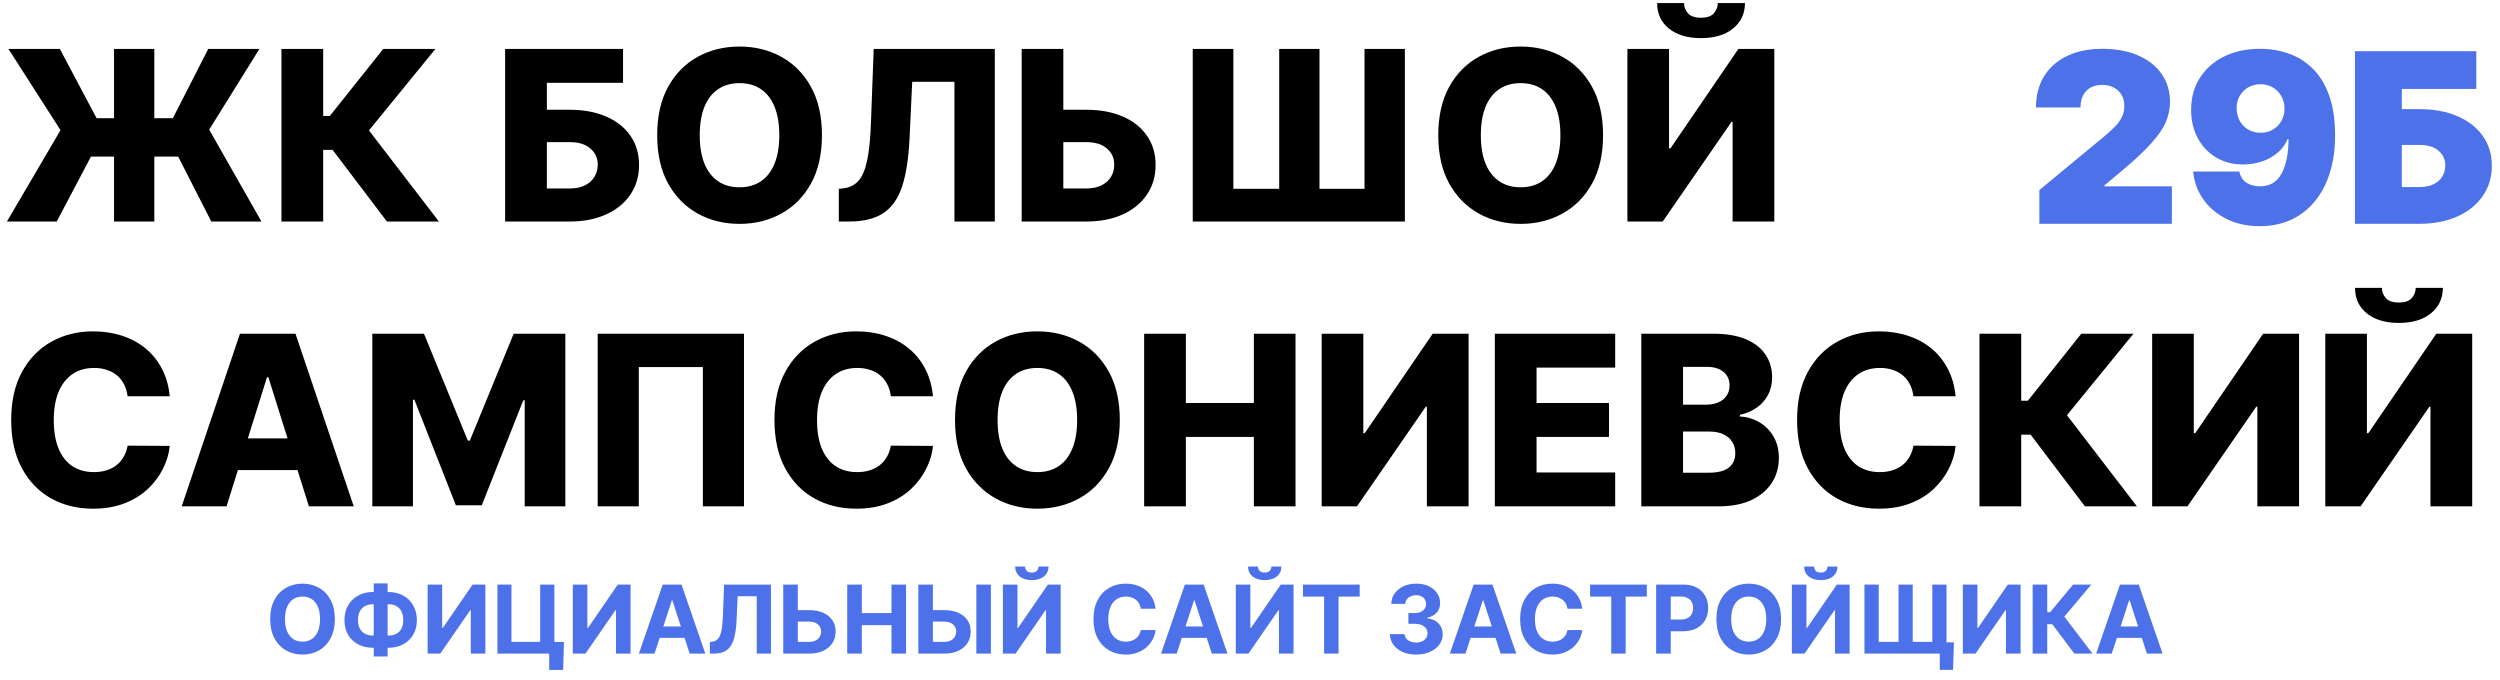
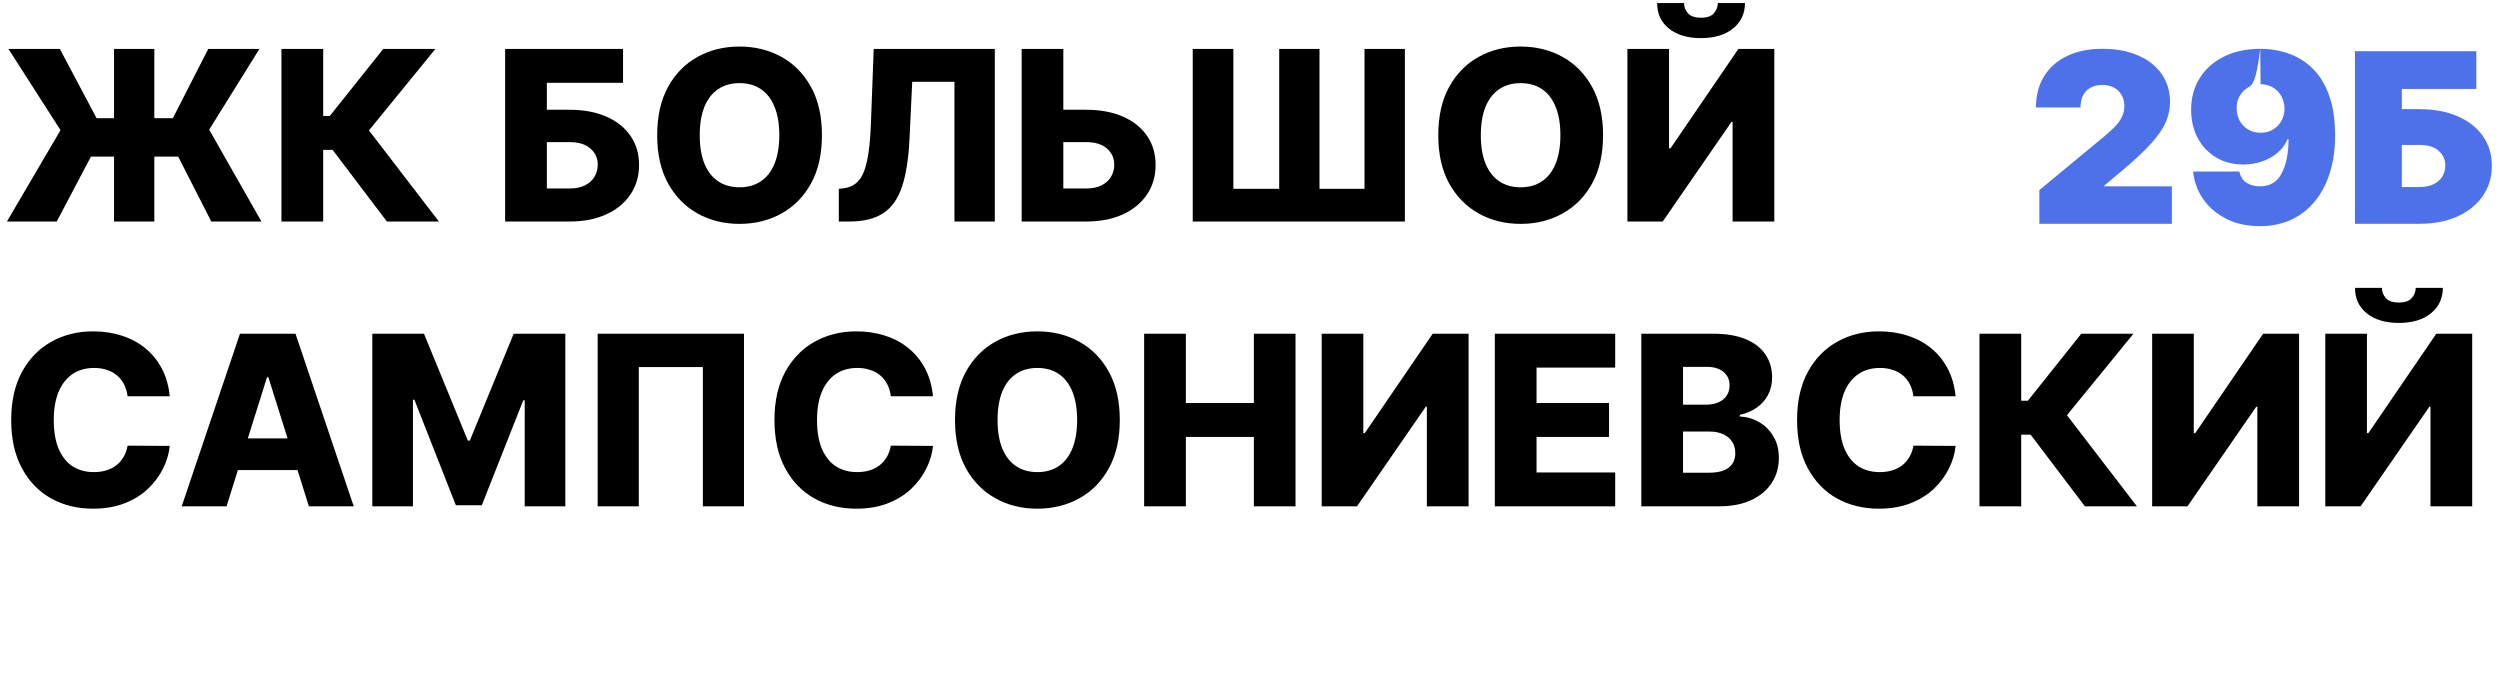
<svg xmlns="http://www.w3.org/2000/svg" width="158" height="43" viewBox="0 0 158 43" fill="none">
  <path d="M9.753 3.091V14H7.207V3.091H9.753ZM0.437 14L3.825 8.226L0.533 3.091H3.782L6.104 7.469H10.925L13.162 3.091H16.396L13.221 8.194L16.523 14H13.354L11.261 9.898H5.748L3.585 14H0.437ZM24.452 14L21.022 9.472H20.425V14H17.788V3.091H20.425V7.326H20.846L24.223 3.091H27.52L23.318 8.242L27.739 14H24.452ZM31.924 14V3.091H39.376V5.232H34.561V6.937H35.999C36.887 6.937 37.659 7.081 38.316 7.368C38.977 7.656 39.486 8.061 39.845 8.583C40.207 9.105 40.388 9.719 40.388 10.426C40.388 11.133 40.207 11.754 39.845 12.29C39.486 12.826 38.977 13.245 38.316 13.547C37.659 13.849 36.887 14 35.999 14H31.924ZM34.561 11.912H35.999C36.383 11.912 36.706 11.846 36.969 11.715C37.235 11.58 37.436 11.399 37.571 11.171C37.709 10.941 37.778 10.685 37.778 10.405C37.778 10 37.626 9.662 37.32 9.392C37.015 9.119 36.575 8.982 35.999 8.982H34.561V11.912ZM51.947 8.545C51.947 9.746 51.717 10.763 51.255 11.598C50.793 12.432 50.168 13.066 49.38 13.499C48.595 13.932 47.714 14.149 46.738 14.149C45.758 14.149 44.875 13.931 44.09 13.494C43.306 13.057 42.682 12.423 42.221 11.592C41.763 10.758 41.534 9.742 41.534 8.545C41.534 7.345 41.763 6.328 42.221 5.493C42.682 4.659 43.306 4.025 44.09 3.592C44.875 3.158 45.758 2.942 46.738 2.942C47.714 2.942 48.595 3.158 49.38 3.592C50.168 4.025 50.793 4.659 51.255 5.493C51.717 6.328 51.947 7.345 51.947 8.545ZM49.252 8.545C49.252 7.835 49.151 7.235 48.948 6.745C48.75 6.255 48.462 5.884 48.086 5.632C47.713 5.38 47.263 5.254 46.738 5.254C46.216 5.254 45.767 5.38 45.39 5.632C45.014 5.884 44.724 6.255 44.522 6.745C44.323 7.235 44.224 7.835 44.224 8.545C44.224 9.256 44.323 9.856 44.522 10.346C44.724 10.836 45.014 11.207 45.39 11.459C45.767 11.711 46.216 11.837 46.738 11.837C47.263 11.837 47.713 11.711 48.086 11.459C48.462 11.207 48.75 10.836 48.948 10.346C49.151 9.856 49.252 9.256 49.252 8.545ZM53.013 14V11.933L53.311 11.901C53.694 11.855 54.007 11.701 54.248 11.438C54.49 11.171 54.673 10.749 54.797 10.17C54.925 9.588 55.007 8.801 55.042 7.81L55.218 3.091H62.872V14H60.321V5.168H57.652L57.482 8.78C57.421 10.026 57.263 11.033 57.008 11.8C56.752 12.564 56.356 13.121 55.82 13.473C55.287 13.824 54.572 14 53.673 14H53.013ZM66.216 6.937H68.645C69.537 6.937 70.311 7.081 70.968 7.368C71.625 7.656 72.132 8.061 72.491 8.583C72.853 9.105 73.034 9.719 73.034 10.426C73.034 11.133 72.853 11.754 72.491 12.29C72.132 12.826 71.625 13.245 70.968 13.547C70.311 13.849 69.537 14 68.645 14H64.57V3.091H67.202V11.912H68.645C69.029 11.912 69.352 11.846 69.615 11.715C69.881 11.58 70.082 11.399 70.217 11.171C70.355 10.941 70.423 10.685 70.419 10.405C70.423 10 70.272 9.662 69.966 9.392C69.661 9.119 69.221 8.982 68.645 8.982H66.216V6.937ZM75.381 3.091H77.948V11.933H80.846V3.091H83.392V11.933H86.237V3.091H88.788V14H75.381V3.091ZM101.313 8.545C101.313 9.746 101.082 10.763 100.62 11.598C100.158 12.432 99.534 13.066 98.745 13.499C97.96 13.932 97.08 14.149 96.103 14.149C95.123 14.149 94.24 13.931 93.456 13.494C92.671 13.057 92.048 12.423 91.586 11.592C91.128 10.758 90.899 9.742 90.899 8.545C90.899 7.345 91.128 6.328 91.586 5.493C92.048 4.659 92.671 4.025 93.456 3.592C94.24 3.158 95.123 2.942 96.103 2.942C97.08 2.942 97.96 3.158 98.745 3.592C99.534 4.025 100.158 4.659 100.62 5.493C101.082 6.328 101.313 7.345 101.313 8.545ZM98.617 8.545C98.617 7.835 98.516 7.235 98.314 6.745C98.115 6.255 97.827 5.884 97.451 5.632C97.078 5.38 96.629 5.254 96.103 5.254C95.581 5.254 95.132 5.38 94.755 5.632C94.379 5.884 94.09 6.255 93.887 6.745C93.688 7.235 93.589 7.835 93.589 8.545C93.589 9.256 93.688 9.856 93.887 10.346C94.09 10.836 94.379 11.207 94.755 11.459C95.132 11.711 95.581 11.837 96.103 11.837C96.629 11.837 97.078 11.711 97.451 11.459C97.827 11.207 98.115 10.836 98.314 10.346C98.516 9.856 98.617 9.256 98.617 8.545ZM102.852 3.091H105.483V9.376H105.574L109.867 3.091H112.136V14H109.5V7.704H109.43L105.084 14H102.852V3.091ZM108.568 0.193H110.283C110.279 0.861 110.027 1.397 109.526 1.802C109.029 2.207 108.354 2.409 107.502 2.409C106.65 2.409 105.973 2.207 105.473 1.802C104.976 1.397 104.729 0.861 104.732 0.193H106.432C106.428 0.428 106.508 0.641 106.671 0.832C106.835 1.024 107.112 1.12 107.502 1.12C107.882 1.12 108.154 1.026 108.317 0.838C108.481 0.65 108.564 0.435 108.568 0.193ZM10.728 25.043H8.065C8.029 24.77 7.956 24.523 7.846 24.303C7.736 24.083 7.591 23.895 7.409 23.738C7.228 23.582 7.013 23.463 6.765 23.381C6.52 23.296 6.248 23.254 5.95 23.254C5.421 23.254 4.964 23.383 4.581 23.642C4.201 23.902 3.908 24.276 3.702 24.766C3.5 25.256 3.398 25.849 3.398 26.546C3.398 27.27 3.501 27.877 3.707 28.367C3.917 28.854 4.21 29.221 4.586 29.47C4.966 29.715 5.415 29.837 5.934 29.837C6.225 29.837 6.49 29.8 6.728 29.726C6.969 29.651 7.18 29.543 7.362 29.401C7.546 29.255 7.697 29.079 7.814 28.873C7.935 28.664 8.018 28.428 8.065 28.165L10.728 28.181C10.682 28.664 10.541 29.14 10.307 29.608C10.076 30.077 9.759 30.505 9.354 30.892C8.949 31.276 8.455 31.581 7.873 31.808C7.294 32.035 6.63 32.149 5.881 32.149C4.893 32.149 4.009 31.933 3.228 31.499C2.45 31.062 1.836 30.427 1.385 29.592C0.934 28.758 0.708 27.742 0.708 26.546C0.708 25.345 0.938 24.328 1.396 23.493C1.854 22.659 2.473 22.025 3.255 21.592C4.036 21.158 4.911 20.942 5.881 20.942C6.541 20.942 7.152 21.034 7.713 21.219C8.274 21.4 8.768 21.666 9.194 22.018C9.62 22.366 9.966 22.794 10.233 23.302C10.499 23.809 10.664 24.39 10.728 25.043ZM14.318 32H11.484L15.165 21.091H18.675L22.356 32H19.522L16.96 23.84H16.875L14.318 32ZM13.94 27.707H19.863V29.709H13.94V27.707ZM23.531 21.091H26.796L29.566 27.845H29.694L32.464 21.091H35.729V32H33.161V25.299H33.071L30.45 31.931H28.809L26.189 25.262H26.098V32H23.531V21.091ZM47.02 21.091V32H44.421V23.2H40.372V32H37.773V21.091H47.02ZM58.965 25.043H56.302C56.266 24.77 56.194 24.523 56.084 24.303C55.974 24.083 55.828 23.895 55.647 23.738C55.466 23.582 55.251 23.463 55.002 23.381C54.757 23.296 54.486 23.254 54.187 23.254C53.658 23.254 53.202 23.383 52.818 23.642C52.438 23.902 52.145 24.276 51.939 24.766C51.737 25.256 51.636 25.849 51.636 26.546C51.636 27.27 51.739 27.877 51.945 28.367C52.154 28.854 52.447 29.221 52.824 29.47C53.204 29.715 53.653 29.837 54.171 29.837C54.462 29.837 54.727 29.8 54.965 29.726C55.206 29.651 55.418 29.543 55.599 29.401C55.783 29.255 55.934 29.079 56.052 28.873C56.172 28.664 56.256 28.428 56.302 28.165L58.965 28.181C58.919 28.664 58.779 29.14 58.544 29.608C58.314 30.077 57.996 30.505 57.591 30.892C57.186 31.276 56.693 31.581 56.11 31.808C55.531 32.035 54.867 32.149 54.118 32.149C53.131 32.149 52.246 31.933 51.465 31.499C50.688 31.062 50.073 30.427 49.622 29.592C49.171 28.758 48.946 27.742 48.946 26.546C48.946 25.345 49.175 24.328 49.633 23.493C50.091 22.659 50.711 22.025 51.492 21.592C52.273 21.158 53.148 20.942 54.118 20.942C54.779 20.942 55.389 21.034 55.95 21.219C56.511 21.4 57.005 21.666 57.431 22.018C57.857 22.366 58.204 22.794 58.47 23.302C58.736 23.809 58.901 24.39 58.965 25.043ZM70.771 26.546C70.771 27.746 70.54 28.763 70.078 29.598C69.617 30.432 68.992 31.066 68.203 31.499C67.418 31.933 66.538 32.149 65.561 32.149C64.581 32.149 63.699 31.931 62.914 31.494C62.129 31.057 61.506 30.423 61.044 29.592C60.586 28.758 60.357 27.742 60.357 26.546C60.357 25.345 60.586 24.328 61.044 23.493C61.506 22.659 62.129 22.025 62.914 21.592C63.699 21.158 64.581 20.942 65.561 20.942C66.538 20.942 67.418 21.158 68.203 21.592C68.992 22.025 69.617 22.659 70.078 23.493C70.54 24.328 70.771 25.345 70.771 26.546ZM68.075 26.546C68.075 25.835 67.974 25.235 67.772 24.745C67.573 24.255 67.285 23.884 66.909 23.632C66.536 23.38 66.087 23.254 65.561 23.254C65.039 23.254 64.59 23.38 64.213 23.632C63.837 23.884 63.548 24.255 63.345 24.745C63.146 25.235 63.047 25.835 63.047 26.546C63.047 27.256 63.146 27.856 63.345 28.346C63.548 28.836 63.837 29.207 64.213 29.459C64.59 29.711 65.039 29.837 65.561 29.837C66.087 29.837 66.536 29.711 66.909 29.459C67.285 29.207 67.573 28.836 67.772 28.346C67.974 27.856 68.075 27.256 68.075 26.546ZM72.31 32V21.091H74.947V25.47H79.245V21.091H81.877V32H79.245V27.616H74.947V32H72.31ZM83.531 21.091H86.162V27.376H86.253L90.546 21.091H92.815V32H90.178V25.704H90.109L85.763 32H83.531V21.091ZM94.473 32V21.091H102.08V23.232H97.11V25.47H101.691V27.616H97.11V29.859H102.08V32H94.473ZM103.731 32V21.091H108.28C109.097 21.091 109.78 21.206 110.331 21.437C110.885 21.668 111.3 21.991 111.577 22.407C111.858 22.822 111.998 23.303 111.998 23.85C111.998 24.266 111.911 24.637 111.737 24.963C111.563 25.287 111.323 25.555 111.018 25.768C110.712 25.981 110.359 26.13 109.958 26.215V26.322C110.398 26.343 110.805 26.462 111.178 26.679C111.554 26.895 111.856 27.197 112.083 27.584C112.31 27.968 112.424 28.422 112.424 28.948C112.424 29.534 112.275 30.058 111.977 30.519C111.678 30.977 111.247 31.34 110.682 31.606C110.118 31.869 109.432 32 108.626 32H103.731ZM106.368 29.875H107.998C108.569 29.875 108.99 29.766 109.26 29.55C109.533 29.333 109.67 29.031 109.67 28.644C109.67 28.364 109.604 28.122 109.473 27.92C109.342 27.714 109.155 27.556 108.914 27.446C108.672 27.332 108.383 27.275 108.046 27.275H106.368V29.875ZM106.368 25.576H107.827C108.115 25.576 108.37 25.528 108.594 25.432C108.818 25.336 108.992 25.198 109.116 25.017C109.244 24.836 109.308 24.617 109.308 24.361C109.308 23.996 109.178 23.708 108.919 23.499C108.66 23.289 108.31 23.184 107.87 23.184H106.368V25.576ZM123.594 25.043H120.931C120.895 24.77 120.823 24.523 120.712 24.303C120.602 24.083 120.457 23.895 120.276 23.738C120.095 23.582 119.88 23.463 119.631 23.381C119.386 23.296 119.114 23.254 118.816 23.254C118.287 23.254 117.831 23.383 117.447 23.642C117.067 23.902 116.774 24.276 116.568 24.766C116.366 25.256 116.265 25.849 116.265 26.546C116.265 27.27 116.368 27.877 116.574 28.367C116.783 28.854 117.076 29.221 117.453 29.47C117.832 29.715 118.282 29.837 118.8 29.837C119.091 29.837 119.356 29.8 119.594 29.726C119.835 29.651 120.047 29.543 120.228 29.401C120.412 29.255 120.563 29.079 120.68 28.873C120.801 28.664 120.885 28.428 120.931 28.165L123.594 28.181C123.548 28.664 123.408 29.14 123.173 29.608C122.943 30.077 122.625 30.505 122.22 30.892C121.815 31.276 121.321 31.581 120.739 31.808C120.16 32.035 119.496 32.149 118.747 32.149C117.76 32.149 116.875 31.933 116.094 31.499C115.316 31.062 114.702 30.427 114.251 29.592C113.8 28.758 113.575 27.742 113.575 26.546C113.575 25.345 113.804 24.328 114.262 23.493C114.72 22.659 115.34 22.025 116.121 21.592C116.902 21.158 117.777 20.942 118.747 20.942C119.407 20.942 120.018 21.034 120.579 21.219C121.14 21.4 121.634 21.666 122.06 22.018C122.486 22.366 122.832 22.794 123.099 23.302C123.365 23.809 123.53 24.39 123.594 25.043ZM131.767 32L128.336 27.472H127.74V32H125.103V21.091H127.74V25.326H128.161L131.538 21.091H134.835L130.632 26.242L135.053 32H131.767ZM136.016 21.091H138.647V27.376H138.738L143.031 21.091H145.301V32H142.664V25.704H142.595L138.248 32H136.016V21.091ZM146.958 21.091H149.59V27.376H149.68L153.974 21.091H156.243V32H153.606V25.704H153.537L149.19 32H146.958V21.091ZM152.674 18.193H154.389C154.386 18.861 154.134 19.397 153.633 19.802C153.136 20.207 152.461 20.409 151.609 20.409C150.756 20.409 150.08 20.207 149.579 19.802C149.082 19.397 148.835 18.861 148.839 18.193H150.538C150.534 18.428 150.614 18.641 150.778 18.832C150.941 19.024 151.218 19.12 151.609 19.12C151.989 19.12 152.26 19.026 152.424 18.838C152.587 18.649 152.67 18.435 152.674 18.193Z" fill="black" />
-   <path d="M128.888 14.144V12.013L132.958 8.646C133.228 8.423 133.459 8.213 133.651 8.018C133.846 7.819 133.995 7.615 134.098 7.405C134.205 7.196 134.258 6.963 134.258 6.707C134.258 6.427 134.197 6.187 134.077 5.988C133.96 5.79 133.796 5.637 133.587 5.53C133.377 5.42 133.136 5.365 132.862 5.365C132.589 5.365 132.347 5.42 132.138 5.53C131.932 5.64 131.772 5.802 131.658 6.015C131.545 6.228 131.488 6.487 131.488 6.793H128.675C128.675 6.026 128.848 5.365 129.192 4.811C129.537 4.257 130.023 3.831 130.652 3.533C131.28 3.234 132.017 3.085 132.862 3.085C133.736 3.085 134.492 3.226 135.131 3.506C135.774 3.783 136.27 4.174 136.618 4.678C136.969 5.182 137.145 5.774 137.145 6.452C137.145 6.871 137.058 7.288 136.884 7.704C136.71 8.116 136.397 8.572 135.946 9.073C135.495 9.573 134.854 10.17 134.023 10.862L133.001 11.715V11.778H137.262V14.144H128.888ZM142.847 3.085C143.483 3.085 144.085 3.187 144.653 3.389C145.221 3.588 145.724 3.902 146.16 4.332C146.601 4.761 146.945 5.323 147.194 6.015C147.446 6.704 147.574 7.538 147.577 8.519C147.581 9.413 147.469 10.218 147.242 10.932C147.018 11.642 146.697 12.247 146.278 12.748C145.862 13.249 145.361 13.632 144.775 13.899C144.193 14.161 143.543 14.293 142.826 14.293C142.02 14.293 141.311 14.138 140.7 13.829C140.09 13.52 139.603 13.105 139.241 12.583C138.879 12.061 138.667 11.48 138.607 10.841H141.526C141.597 11.171 141.753 11.411 141.995 11.56C142.236 11.706 142.513 11.778 142.826 11.778C143.451 11.778 143.907 11.509 144.195 10.969C144.486 10.425 144.633 9.701 144.637 8.796H144.573C144.434 9.129 144.225 9.415 143.944 9.653C143.664 9.891 143.337 10.074 142.964 10.202C142.591 10.33 142.197 10.394 141.782 10.394C141.125 10.394 140.55 10.246 140.056 9.951C139.562 9.653 139.177 9.247 138.9 8.732C138.623 8.213 138.483 7.624 138.479 6.963C138.476 6.189 138.659 5.511 139.028 4.928C139.397 4.346 139.91 3.893 140.567 3.57C141.224 3.247 141.984 3.085 142.847 3.085ZM142.868 5.323C142.574 5.323 142.311 5.39 142.08 5.525C141.853 5.66 141.673 5.843 141.542 6.074C141.414 6.304 141.352 6.565 141.356 6.857C141.359 7.148 141.425 7.409 141.553 7.64C141.684 7.87 141.862 8.053 142.085 8.188C142.313 8.323 142.574 8.391 142.868 8.391C143.085 8.391 143.286 8.353 143.47 8.279C143.655 8.201 143.815 8.092 143.95 7.954C144.088 7.812 144.195 7.649 144.269 7.464C144.347 7.276 144.385 7.073 144.381 6.857C144.378 6.565 144.31 6.304 144.179 6.074C144.047 5.843 143.868 5.66 143.641 5.525C143.414 5.39 143.156 5.323 142.868 5.323ZM148.833 14.144V3.234H156.503V5.621H151.795V6.899H152.903C153.819 6.899 154.62 7.047 155.305 7.341C155.994 7.636 156.528 8.052 156.908 8.588C157.292 9.124 157.484 9.754 157.484 10.479C157.484 11.203 157.292 11.841 156.908 12.391C156.528 12.941 155.994 13.371 155.305 13.68C154.62 13.989 153.819 14.144 152.903 14.144H148.833ZM151.795 11.821H152.903C153.258 11.821 153.556 11.762 153.797 11.645C154.043 11.528 154.227 11.367 154.351 11.161C154.479 10.955 154.543 10.72 154.543 10.457C154.543 10.085 154.403 9.776 154.122 9.531C153.842 9.282 153.435 9.158 152.903 9.158H151.795V11.821Z" fill="#4C71E9" />
-   <path d="M21.163 39.127C21.163 39.603 21.072 40.008 20.892 40.342C20.713 40.676 20.469 40.931 20.159 41.107C19.851 41.282 19.504 41.369 19.119 41.369C18.732 41.369 18.384 41.281 18.075 41.105C17.767 40.929 17.523 40.674 17.345 40.34C17.166 40.006 17.076 39.602 17.076 39.127C17.076 38.652 17.166 38.247 17.345 37.913C17.523 37.579 17.767 37.325 18.075 37.15C18.384 36.974 18.732 36.886 19.119 36.886C19.504 36.886 19.851 36.974 20.159 37.15C20.469 37.325 20.713 37.579 20.892 37.913C21.072 38.247 21.163 38.652 21.163 39.127ZM20.227 39.127C20.227 38.819 20.181 38.559 20.089 38.348C19.998 38.136 19.869 37.975 19.703 37.866C19.537 37.757 19.342 37.702 19.119 37.702C18.896 37.702 18.702 37.757 18.535 37.866C18.369 37.975 18.24 38.136 18.148 38.348C18.057 38.559 18.011 38.819 18.011 39.127C18.011 39.436 18.057 39.696 18.148 39.907C18.24 40.119 18.369 40.279 18.535 40.389C18.702 40.498 18.896 40.553 19.119 40.553C19.342 40.553 19.537 40.498 19.703 40.389C19.869 40.279 19.998 40.119 20.089 39.907C20.181 39.696 20.227 39.436 20.227 39.127ZM23.572 37.414H24.548C24.897 37.414 25.207 37.488 25.477 37.636C25.748 37.784 25.96 37.992 26.114 38.26C26.269 38.527 26.346 38.841 26.346 39.202C26.346 39.551 26.269 39.856 26.114 40.116C25.96 40.376 25.748 40.578 25.477 40.723C25.207 40.867 24.897 40.939 24.548 40.939H23.572C23.221 40.939 22.91 40.868 22.639 40.725C22.367 40.582 22.154 40.38 22 40.12C21.846 39.861 21.769 39.554 21.769 39.2C21.769 38.839 21.847 38.525 22.002 38.258C22.158 37.99 22.372 37.782 22.643 37.636C22.914 37.488 23.224 37.414 23.572 37.414ZM23.572 38.186C23.384 38.186 23.219 38.223 23.076 38.299C22.933 38.373 22.823 38.485 22.743 38.635C22.663 38.786 22.624 38.974 22.624 39.2C22.624 39.416 22.664 39.596 22.745 39.739C22.828 39.883 22.94 39.99 23.082 40.061C23.224 40.132 23.387 40.167 23.572 40.167H24.554C24.74 40.167 24.903 40.131 25.042 40.059C25.183 39.986 25.291 39.878 25.368 39.735C25.446 39.591 25.485 39.414 25.485 39.202C25.485 38.976 25.446 38.788 25.368 38.638C25.291 38.487 25.183 38.374 25.042 38.299C24.903 38.223 24.74 38.186 24.554 38.186H23.572ZM24.497 36.869V41.488H23.621V36.869H24.497ZM27.026 36.946H27.946V39.69H27.982L29.868 36.946H30.676V41.309H29.753V38.563H29.721L27.825 41.309H27.026V36.946ZM35.642 40.572L35.588 42.341H34.711V41.309H34.404V40.572H35.642ZM31.438 41.309V36.946H32.324V40.568H34.14V36.946H35.037V41.309H31.438ZM36.202 36.946H37.122V39.69H37.158L39.044 36.946H39.851V41.309H38.929V38.563H38.897L37.001 41.309H36.202V36.946ZM41.366 41.309H40.377L41.883 36.946H43.072L44.577 41.309H43.588L42.495 37.943H42.461L41.366 41.309ZM41.304 39.594H43.639V40.314H41.304V39.594ZM44.865 41.309V40.568L44.989 40.557C45.148 40.544 45.277 40.484 45.375 40.376C45.473 40.267 45.546 40.093 45.594 39.854C45.644 39.614 45.676 39.292 45.69 38.887L45.762 36.946H48.724V41.309H47.827V37.685H46.619L46.551 39.204C46.528 39.693 46.47 40.092 46.376 40.402C46.284 40.711 46.136 40.94 45.933 41.088C45.731 41.236 45.455 41.309 45.104 41.309H44.865ZM50.092 38.559H51.132C51.478 38.559 51.777 38.615 52.027 38.727C52.278 38.838 52.472 38.995 52.608 39.198C52.745 39.401 52.812 39.64 52.811 39.916C52.812 40.19 52.745 40.432 52.608 40.642C52.472 40.851 52.278 41.015 52.027 41.133C51.777 41.25 51.478 41.309 51.132 41.309H49.502V36.946H50.422V40.568H51.132C51.298 40.568 51.438 40.538 51.551 40.478C51.665 40.417 51.751 40.337 51.809 40.238C51.869 40.137 51.898 40.027 51.897 39.907C51.898 39.734 51.833 39.588 51.701 39.468C51.57 39.348 51.38 39.287 51.132 39.287H50.092V38.559ZM53.545 41.309V36.946H54.468V38.746H56.341V36.946H57.261V41.309H56.341V39.507H54.468V41.309H53.545ZM58.629 38.559H59.669C60.015 38.559 60.314 38.615 60.564 38.727C60.815 38.838 61.009 38.995 61.145 39.198C61.282 39.401 61.349 39.64 61.348 39.916C61.349 40.19 61.282 40.432 61.145 40.642C61.009 40.851 60.815 41.015 60.564 41.133C60.314 41.25 60.015 41.309 59.669 41.309H58.039V36.946H58.959V40.568H59.669C59.835 40.568 59.975 40.538 60.089 40.478C60.202 40.417 60.288 40.337 60.346 40.238C60.406 40.137 60.435 40.027 60.434 39.907C60.435 39.734 60.37 39.588 60.238 39.468C60.107 39.348 59.917 39.287 59.669 39.287H58.629V38.559ZM62.624 36.946V41.309H61.704V36.946H62.624ZM63.383 36.946H64.304V39.69H64.34L66.225 36.946H67.033V41.309H66.11V38.563H66.079L64.182 41.309H63.383V36.946ZM65.633 35.804H66.266C66.265 36.062 66.169 36.27 65.978 36.428C65.789 36.586 65.534 36.664 65.211 36.664C64.887 36.664 64.631 36.586 64.442 36.428C64.253 36.27 64.159 36.062 64.159 35.804H64.787C64.786 35.902 64.817 35.99 64.881 36.068C64.946 36.146 65.056 36.185 65.211 36.185C65.362 36.185 65.47 36.147 65.535 36.07C65.6 35.993 65.633 35.904 65.633 35.804ZM73.034 38.473H72.101C72.084 38.353 72.049 38.245 71.996 38.152C71.944 38.056 71.876 37.975 71.794 37.909C71.712 37.842 71.617 37.791 71.508 37.755C71.402 37.72 71.286 37.702 71.161 37.702C70.935 37.702 70.739 37.758 70.571 37.87C70.403 37.981 70.273 38.143 70.181 38.356C70.089 38.568 70.043 38.825 70.043 39.127C70.043 39.439 70.089 39.7 70.181 39.912C70.275 40.123 70.406 40.283 70.573 40.391C70.741 40.499 70.935 40.553 71.155 40.553C71.278 40.553 71.393 40.537 71.498 40.504C71.604 40.471 71.699 40.424 71.781 40.361C71.864 40.297 71.932 40.22 71.986 40.129C72.041 40.038 72.079 39.934 72.101 39.818L73.034 39.822C73.01 40.022 72.95 40.216 72.853 40.402C72.758 40.586 72.629 40.752 72.467 40.898C72.307 41.043 72.115 41.158 71.892 41.243C71.671 41.327 71.42 41.369 71.14 41.369C70.751 41.369 70.403 41.281 70.096 41.105C69.79 40.929 69.549 40.674 69.371 40.34C69.195 40.006 69.107 39.602 69.107 39.127C69.107 38.652 69.197 38.247 69.376 37.913C69.555 37.579 69.798 37.325 70.104 37.15C70.411 36.974 70.756 36.886 71.14 36.886C71.393 36.886 71.627 36.922 71.843 36.993C72.06 37.064 72.253 37.167 72.421 37.304C72.588 37.439 72.724 37.604 72.829 37.8C72.936 37.996 73.004 38.221 73.034 38.473ZM74.366 41.309H73.377L74.883 36.946H76.072L77.577 41.309H76.588L75.495 37.943H75.461L74.366 41.309ZM74.304 39.594H76.639V40.314H74.304V39.594ZM78.102 36.946H79.022V39.69H79.059L80.944 36.946H81.752V41.309H80.829V38.563H80.797L78.901 41.309H78.102V36.946ZM80.352 35.804H80.985C80.983 36.062 80.887 36.27 80.697 36.428C80.508 36.586 80.252 36.664 79.93 36.664C79.606 36.664 79.35 36.586 79.161 36.428C78.972 36.27 78.877 36.062 78.877 35.804H79.506C79.505 35.902 79.536 35.99 79.6 36.068C79.665 36.146 79.775 36.185 79.93 36.185C80.081 36.185 80.189 36.147 80.254 36.07C80.319 35.993 80.352 35.904 80.352 35.804ZM82.348 37.706V36.946H85.932V37.706H84.596V41.309H83.684V37.706H82.348ZM89.498 41.369C89.18 41.369 88.896 41.314 88.648 41.205C88.401 41.094 88.205 40.942 88.062 40.749C87.92 40.554 87.847 40.33 87.842 40.076H88.771C88.777 40.182 88.812 40.276 88.876 40.357C88.941 40.437 89.028 40.498 89.136 40.542C89.244 40.586 89.365 40.608 89.5 40.608C89.641 40.608 89.765 40.584 89.873 40.534C89.981 40.484 90.065 40.415 90.126 40.327C90.188 40.239 90.218 40.138 90.218 40.022C90.218 39.906 90.185 39.803 90.12 39.713C90.056 39.623 89.964 39.551 89.843 39.5C89.724 39.449 89.582 39.424 89.417 39.424H89.01V38.746H89.417C89.556 38.746 89.679 38.722 89.785 38.674C89.894 38.625 89.977 38.559 90.037 38.473C90.097 38.387 90.126 38.286 90.126 38.171C90.126 38.062 90.1 37.966 90.048 37.883C89.996 37.799 89.924 37.734 89.83 37.687C89.738 37.64 89.63 37.617 89.506 37.617C89.381 37.617 89.267 37.64 89.163 37.685C89.06 37.729 88.977 37.792 88.914 37.875C88.852 37.957 88.818 38.054 88.814 38.164H87.93C87.934 37.913 88.006 37.691 88.145 37.5C88.284 37.308 88.472 37.158 88.707 37.05C88.945 36.941 89.212 36.886 89.511 36.886C89.812 36.886 90.075 36.941 90.301 37.05C90.527 37.16 90.702 37.307 90.827 37.493C90.954 37.678 91.016 37.885 91.015 38.115C91.016 38.36 90.94 38.564 90.787 38.727C90.635 38.89 90.437 38.994 90.192 39.038V39.072C90.513 39.113 90.758 39.225 90.925 39.407C91.094 39.587 91.178 39.813 91.177 40.084C91.178 40.333 91.106 40.554 90.962 40.747C90.818 40.94 90.62 41.092 90.367 41.203C90.114 41.314 89.825 41.369 89.498 41.369ZM92.618 41.309H91.629L93.135 36.946H94.324L95.829 41.309H94.84L93.747 37.943H93.713L92.618 41.309ZM92.556 39.594H94.891V40.314H92.556V39.594ZM99.999 38.473H99.066C99.049 38.353 99.014 38.245 98.961 38.152C98.909 38.056 98.841 37.975 98.759 37.909C98.677 37.842 98.581 37.791 98.473 37.755C98.367 37.72 98.251 37.702 98.126 37.702C97.9 37.702 97.704 37.758 97.536 37.87C97.368 37.981 97.238 38.143 97.146 38.356C97.054 38.568 97.007 38.825 97.007 39.127C97.007 39.439 97.054 39.7 97.146 39.912C97.24 40.123 97.37 40.283 97.538 40.391C97.706 40.499 97.9 40.553 98.12 40.553C98.243 40.553 98.358 40.537 98.463 40.504C98.569 40.471 98.664 40.424 98.746 40.361C98.829 40.297 98.897 40.22 98.951 40.129C99.006 40.038 99.044 39.934 99.066 39.818L99.999 39.822C99.975 40.022 99.914 40.216 99.818 40.402C99.723 40.586 99.594 40.752 99.432 40.898C99.272 41.043 99.08 41.158 98.857 41.243C98.635 41.327 98.385 41.369 98.105 41.369C97.716 41.369 97.368 41.281 97.061 41.105C96.755 40.929 96.514 40.674 96.336 40.34C96.16 40.006 96.072 39.602 96.072 39.127C96.072 38.652 96.162 38.247 96.341 37.913C96.519 37.579 96.762 37.325 97.069 37.15C97.376 36.974 97.721 36.886 98.105 36.886C98.358 36.886 98.592 36.922 98.808 36.993C99.025 37.064 99.218 37.167 99.385 37.304C99.553 37.439 99.689 37.604 99.794 37.8C99.901 37.996 99.969 38.221 99.999 38.473ZM100.494 37.706V36.946H104.078V37.706H102.742V41.309H101.83V37.706H100.494ZM104.668 41.309V36.946H106.39C106.721 36.946 107.003 37.009 107.236 37.135C107.469 37.26 107.646 37.434 107.768 37.657C107.892 37.879 107.954 38.135 107.954 38.424C107.954 38.714 107.891 38.97 107.766 39.191C107.641 39.413 107.46 39.586 107.223 39.709C106.987 39.833 106.702 39.895 106.366 39.895H105.269V39.155H106.217C106.395 39.155 106.541 39.125 106.656 39.064C106.773 39.001 106.859 38.915 106.916 38.806C106.974 38.695 107.004 38.568 107.004 38.424C107.004 38.279 106.974 38.153 106.916 38.045C106.859 37.936 106.773 37.851 106.656 37.792C106.54 37.73 106.392 37.7 106.213 37.7H105.591V41.309H104.668ZM112.563 39.127C112.563 39.603 112.473 40.008 112.292 40.342C112.113 40.676 111.869 40.931 111.559 41.107C111.251 41.282 110.905 41.369 110.52 41.369C110.132 41.369 109.784 41.281 109.476 41.105C109.167 40.929 108.924 40.674 108.745 40.34C108.566 40.006 108.476 39.602 108.476 39.127C108.476 38.652 108.566 38.247 108.745 37.913C108.924 37.579 109.167 37.325 109.476 37.15C109.784 36.974 110.132 36.886 110.52 36.886C110.905 36.886 111.251 36.974 111.559 37.15C111.869 37.325 112.113 37.579 112.292 37.913C112.473 38.247 112.563 38.652 112.563 39.127ZM111.628 39.127C111.628 38.819 111.581 38.559 111.489 38.348C111.398 38.136 111.27 37.975 111.104 37.866C110.937 37.757 110.743 37.702 110.52 37.702C110.297 37.702 110.102 37.757 109.936 37.866C109.77 37.975 109.64 38.136 109.548 38.348C109.457 38.559 109.412 38.819 109.412 39.127C109.412 39.436 109.457 39.696 109.548 39.907C109.64 40.119 109.77 40.279 109.936 40.389C110.102 40.498 110.297 40.553 110.52 40.553C110.743 40.553 110.937 40.498 111.104 40.389C111.27 40.279 111.398 40.119 111.489 39.907C111.581 39.696 111.628 39.436 111.628 39.127ZM113.246 36.946H114.167V39.69H114.203L116.089 36.946H116.896V41.309H115.974V38.563H115.942L114.045 41.309H113.246V36.946ZM115.496 35.804H116.129C116.128 36.062 116.032 36.27 115.842 36.428C115.653 36.586 115.397 36.664 115.075 36.664C114.751 36.664 114.494 36.586 114.305 36.428C114.116 36.27 114.022 36.062 114.022 35.804H114.651C114.649 35.902 114.68 35.99 114.744 36.068C114.81 36.146 114.92 36.185 115.075 36.185C115.225 36.185 115.333 36.147 115.398 36.07C115.464 35.993 115.496 35.904 115.496 35.804ZM123.49 40.596L123.431 42.336H122.593V41.309H122.237V40.596H123.49ZM117.833 36.946H118.735V40.568H119.987V36.946H120.884V40.568H122.122V36.946H123.019V41.309H117.833V36.946ZM124.051 36.946H124.972V39.69H125.008L126.893 36.946H127.701V41.309H126.778V38.563H126.746L124.85 41.309H124.051V36.946ZM131.103 41.309L129.701 39.449H129.386V41.309H128.463V36.946H129.386V38.689H129.571L131.02 36.946H132.169L130.466 38.97L132.247 41.309H131.103ZM133.463 41.309H132.475L133.981 36.946H135.17L136.674 41.309H135.686L134.593 37.943H134.559L133.463 41.309ZM133.402 39.594H135.737V40.314H133.402V39.594Z" fill="#4C71E9" />
+   <path d="M128.888 14.144V12.013L132.958 8.646C133.228 8.423 133.459 8.213 133.651 8.018C133.846 7.819 133.995 7.615 134.098 7.405C134.205 7.196 134.258 6.963 134.258 6.707C134.258 6.427 134.197 6.187 134.077 5.988C133.96 5.79 133.796 5.637 133.587 5.53C133.377 5.42 133.136 5.365 132.862 5.365C132.589 5.365 132.347 5.42 132.138 5.53C131.932 5.64 131.772 5.802 131.658 6.015C131.545 6.228 131.488 6.487 131.488 6.793H128.675C128.675 6.026 128.848 5.365 129.192 4.811C129.537 4.257 130.023 3.831 130.652 3.533C131.28 3.234 132.017 3.085 132.862 3.085C133.736 3.085 134.492 3.226 135.131 3.506C135.774 3.783 136.27 4.174 136.618 4.678C136.969 5.182 137.145 5.774 137.145 6.452C137.145 6.871 137.058 7.288 136.884 7.704C136.71 8.116 136.397 8.572 135.946 9.073C135.495 9.573 134.854 10.17 134.023 10.862L133.001 11.715V11.778H137.262V14.144H128.888ZM142.847 3.085C143.483 3.085 144.085 3.187 144.653 3.389C145.221 3.588 145.724 3.902 146.16 4.332C146.601 4.761 146.945 5.323 147.194 6.015C147.446 6.704 147.574 7.538 147.577 8.519C147.581 9.413 147.469 10.218 147.242 10.932C147.018 11.642 146.697 12.247 146.278 12.748C145.862 13.249 145.361 13.632 144.775 13.899C144.193 14.161 143.543 14.293 142.826 14.293C142.02 14.293 141.311 14.138 140.7 13.829C140.09 13.52 139.603 13.105 139.241 12.583C138.879 12.061 138.667 11.48 138.607 10.841H141.526C141.597 11.171 141.753 11.411 141.995 11.56C142.236 11.706 142.513 11.778 142.826 11.778C143.451 11.778 143.907 11.509 144.195 10.969C144.486 10.425 144.633 9.701 144.637 8.796H144.573C144.434 9.129 144.225 9.415 143.944 9.653C143.664 9.891 143.337 10.074 142.964 10.202C142.591 10.33 142.197 10.394 141.782 10.394C141.125 10.394 140.55 10.246 140.056 9.951C139.562 9.653 139.177 9.247 138.9 8.732C138.623 8.213 138.483 7.624 138.479 6.963C138.476 6.189 138.659 5.511 139.028 4.928C139.397 4.346 139.91 3.893 140.567 3.57C141.224 3.247 141.984 3.085 142.847 3.085ZC142.574 5.323 142.311 5.39 142.08 5.525C141.853 5.66 141.673 5.843 141.542 6.074C141.414 6.304 141.352 6.565 141.356 6.857C141.359 7.148 141.425 7.409 141.553 7.64C141.684 7.87 141.862 8.053 142.085 8.188C142.313 8.323 142.574 8.391 142.868 8.391C143.085 8.391 143.286 8.353 143.47 8.279C143.655 8.201 143.815 8.092 143.95 7.954C144.088 7.812 144.195 7.649 144.269 7.464C144.347 7.276 144.385 7.073 144.381 6.857C144.378 6.565 144.31 6.304 144.179 6.074C144.047 5.843 143.868 5.66 143.641 5.525C143.414 5.39 143.156 5.323 142.868 5.323ZM148.833 14.144V3.234H156.503V5.621H151.795V6.899H152.903C153.819 6.899 154.62 7.047 155.305 7.341C155.994 7.636 156.528 8.052 156.908 8.588C157.292 9.124 157.484 9.754 157.484 10.479C157.484 11.203 157.292 11.841 156.908 12.391C156.528 12.941 155.994 13.371 155.305 13.68C154.62 13.989 153.819 14.144 152.903 14.144H148.833ZM151.795 11.821H152.903C153.258 11.821 153.556 11.762 153.797 11.645C154.043 11.528 154.227 11.367 154.351 11.161C154.479 10.955 154.543 10.72 154.543 10.457C154.543 10.085 154.403 9.776 154.122 9.531C153.842 9.282 153.435 9.158 152.903 9.158H151.795V11.821Z" fill="#4C71E9" />
</svg>